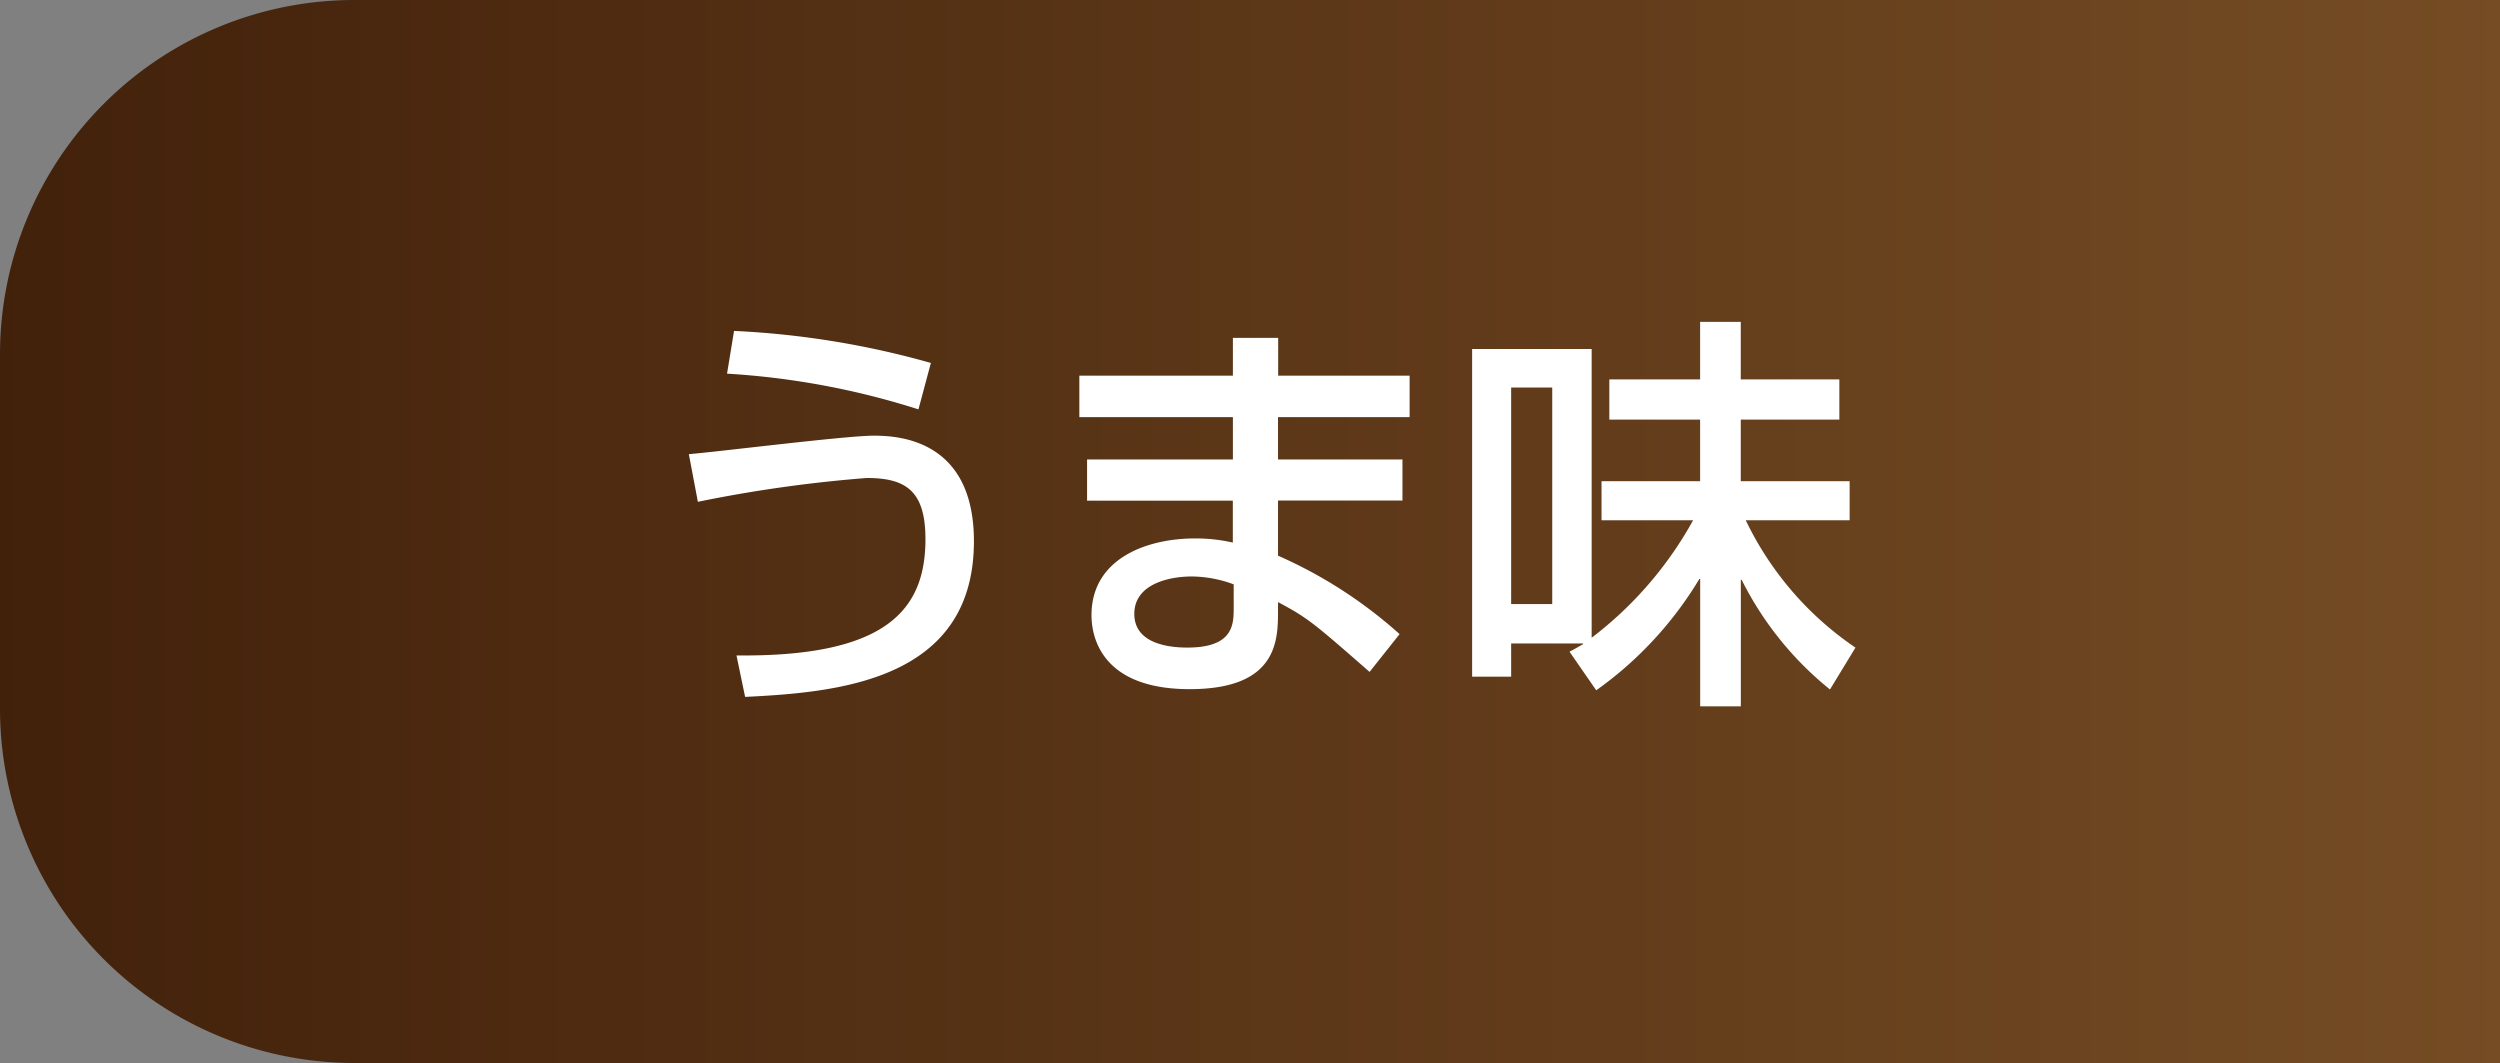
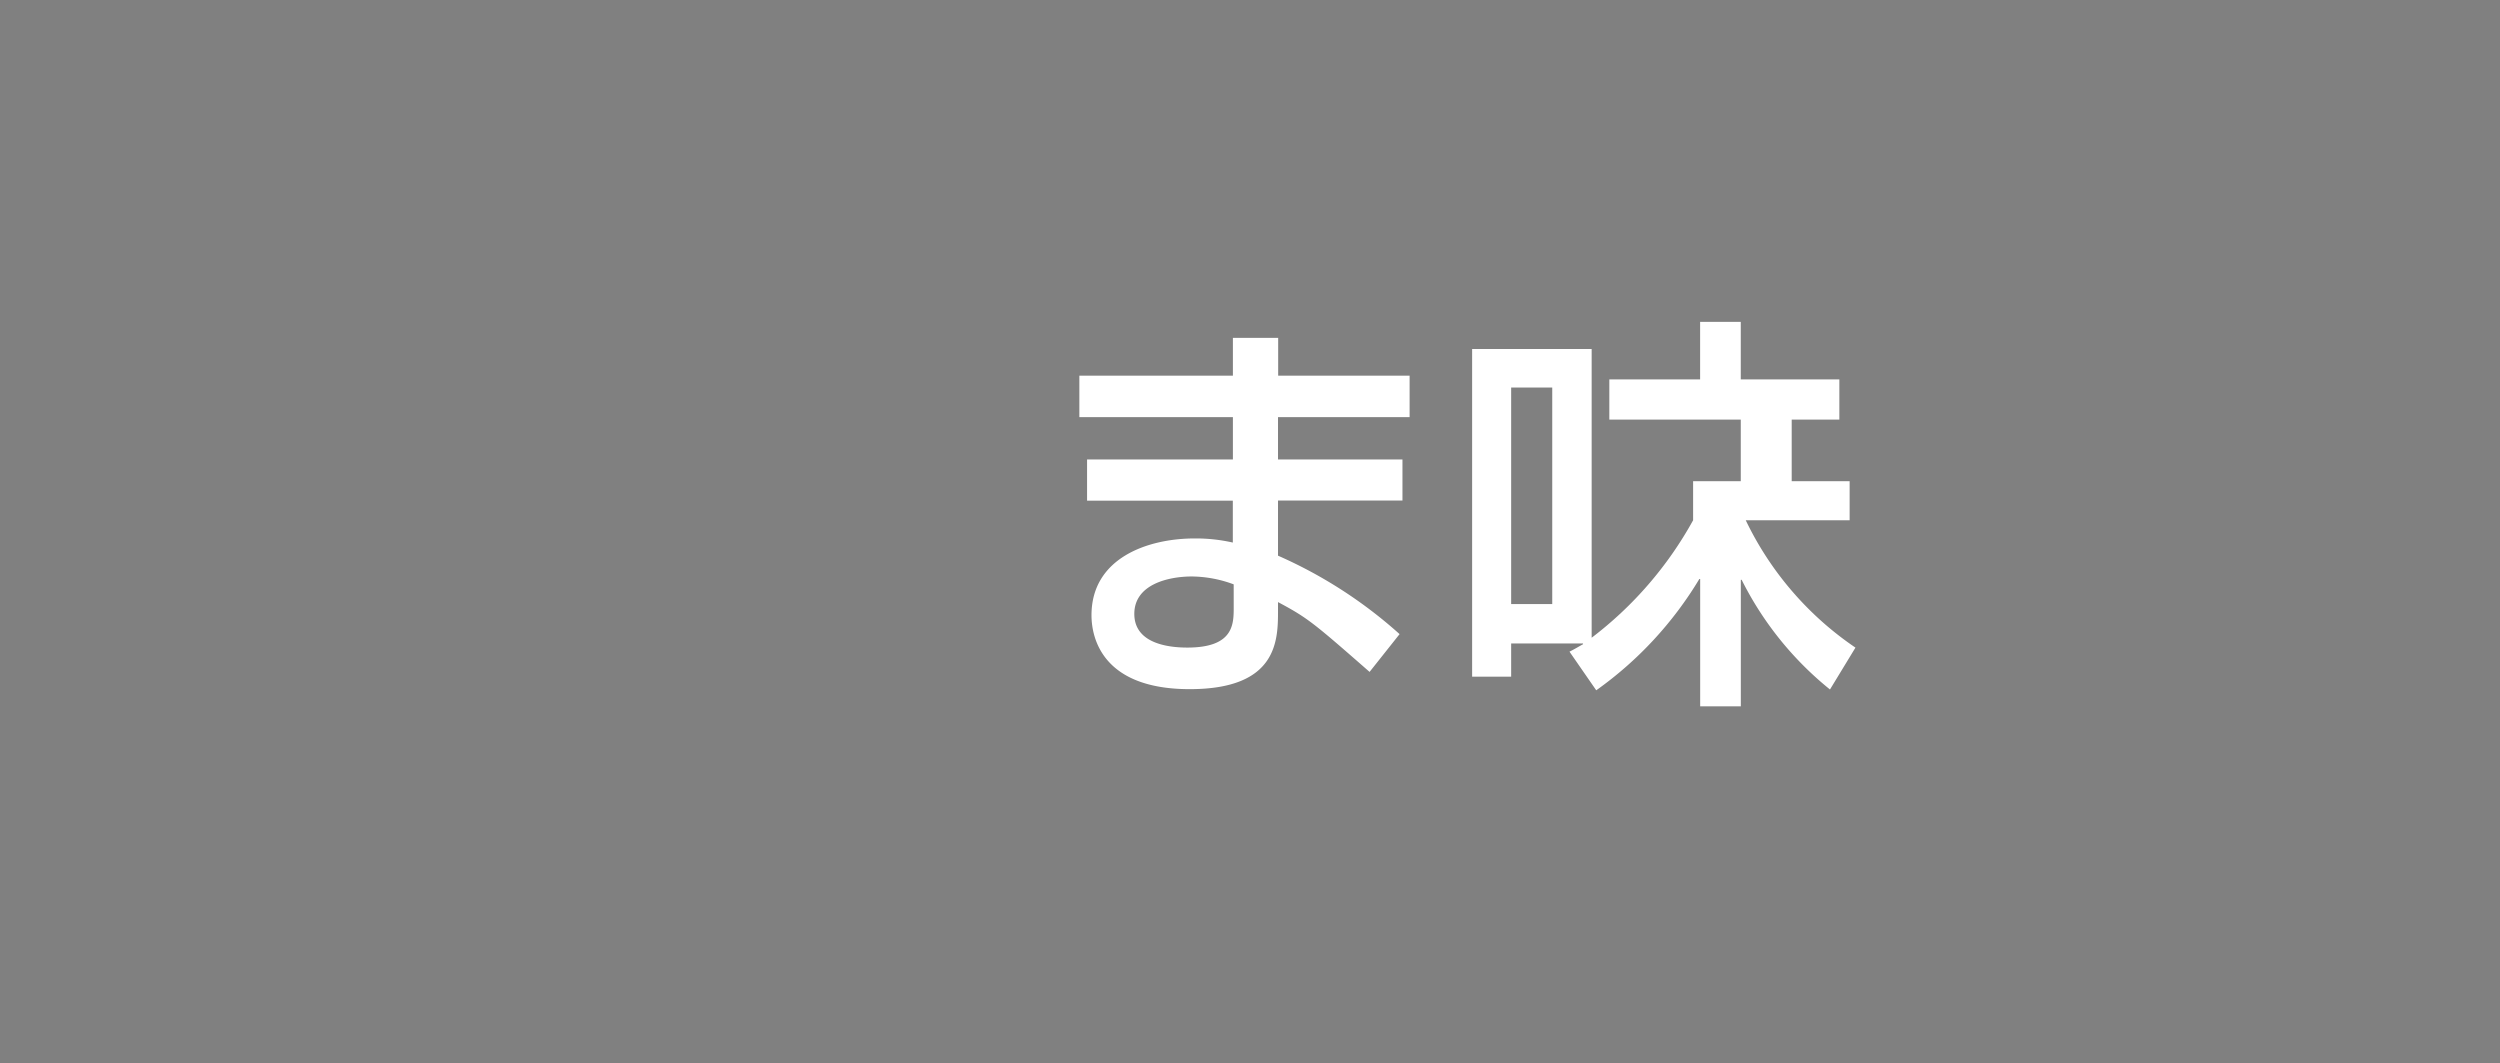
<svg xmlns="http://www.w3.org/2000/svg" width="127" height="54" viewBox="0 0 127 54">
  <rect x="0" y="0" width="127" height="54" fill="#808080" stroke="none" />
  <defs>
    <style>.a{fill:url(#a);}.b{fill:#fff;}</style>
    <linearGradient id="a" y1="0.5" x2="1" y2="0.5" gradientUnits="objectBoundingBox">
      <stop offset="0" stop-color="#42210b" />
      <stop offset="1" stop-color="#754c24" />
    </linearGradient>
  </defs>
  <g transform="translate(-700 -17381)">
    <g transform="translate(0 172)">
-       <path class="a" d="M18,0H127a0,0,0,0,1,0,0V54a0,0,0,0,1,0,0H18A18,18,0,0,1,0,36V18A18,18,0,0,1,18,0Z" transform="translate(700 17209)" />
      <g transform="translate(734.992 17225.352)">
-         <path class="b" d="M326.91,170.841c7.617.083,9.6-2.316,9.6-5.905,0-2.462-1-3.109-2.985-3.109a69.631,69.631,0,0,0-8.576,1.21l-.459-2.421c1.524-.125,7.992-.939,9.39-.939,1.253,0,5.092.188,5.092,5.363,0,7.094-6.927,7.679-11.623,7.907Zm9.244-12.5a39.669,39.669,0,0,0-9.723-1.814l.355-2.171a44.148,44.148,0,0,1,10,1.627Z" transform="translate(-324.489 -153.897)" />
        <path class="b" d="M345.608,156.514v-1.92h2.3v1.92h6.677v2.106H347.9v2.15h6.322v2.087H347.9v2.8a23.239,23.239,0,0,1,6.176,3.985l-1.524,1.92c-2.859-2.5-3.13-2.734-4.652-3.547v.417c0,1.5,0,4.006-4.487,4.006-4.424,0-4.988-2.588-4.988-3.756,0-2.921,2.88-3.9,5.238-3.9a8.522,8.522,0,0,1,1.941.209v-2.129H338.2V160.77h7.408v-2.15h-7.8v-2.106Zm.04,10.6a6.228,6.228,0,0,0-2.127-.4c-1.19,0-2.921.4-2.921,1.9,0,1.461,1.627,1.712,2.692,1.712,2.357,0,2.357-1.19,2.357-2.045Z" transform="translate(-317.969 -153.781)" />
-         <path class="b" d="M356.146,170.8c.209-.1.459-.252.688-.377v-.04h-3.651v1.689H351.2V155.424h6.072v14.669a19.058,19.058,0,0,0,5.154-5.968h-4.652v-1.983h5.008v-3.13H358.17v-2.044h4.612v-2.921h2.065v2.921h5.008v2.044h-5.008v3.13h5.53v1.983H365.1a16.347,16.347,0,0,0,5.573,6.47l-1.294,2.127a16.8,16.8,0,0,1-4.487-5.572h-.042v6.428h-2.065v-6.47h-.042a18.845,18.845,0,0,1-5.238,5.655Zm-2.963-13.418v11h2.087v-11Z" transform="translate(-311.408 -154.048)" />
+         <path class="b" d="M356.146,170.8c.209-.1.459-.252.688-.377v-.04h-3.651v1.689H351.2V155.424h6.072v14.669a19.058,19.058,0,0,0,5.154-5.968v-1.983h5.008v-3.13H358.17v-2.044h4.612v-2.921h2.065v2.921h5.008v2.044h-5.008v3.13h5.53v1.983H365.1a16.347,16.347,0,0,0,5.573,6.47l-1.294,2.127a16.8,16.8,0,0,1-4.487-5.572h-.042v6.428h-2.065v-6.47h-.042a18.845,18.845,0,0,1-5.238,5.655Zm-2.963-13.418v11h2.087v-11Z" transform="translate(-311.408 -154.048)" />
      </g>
    </g>
  </g>
</svg>